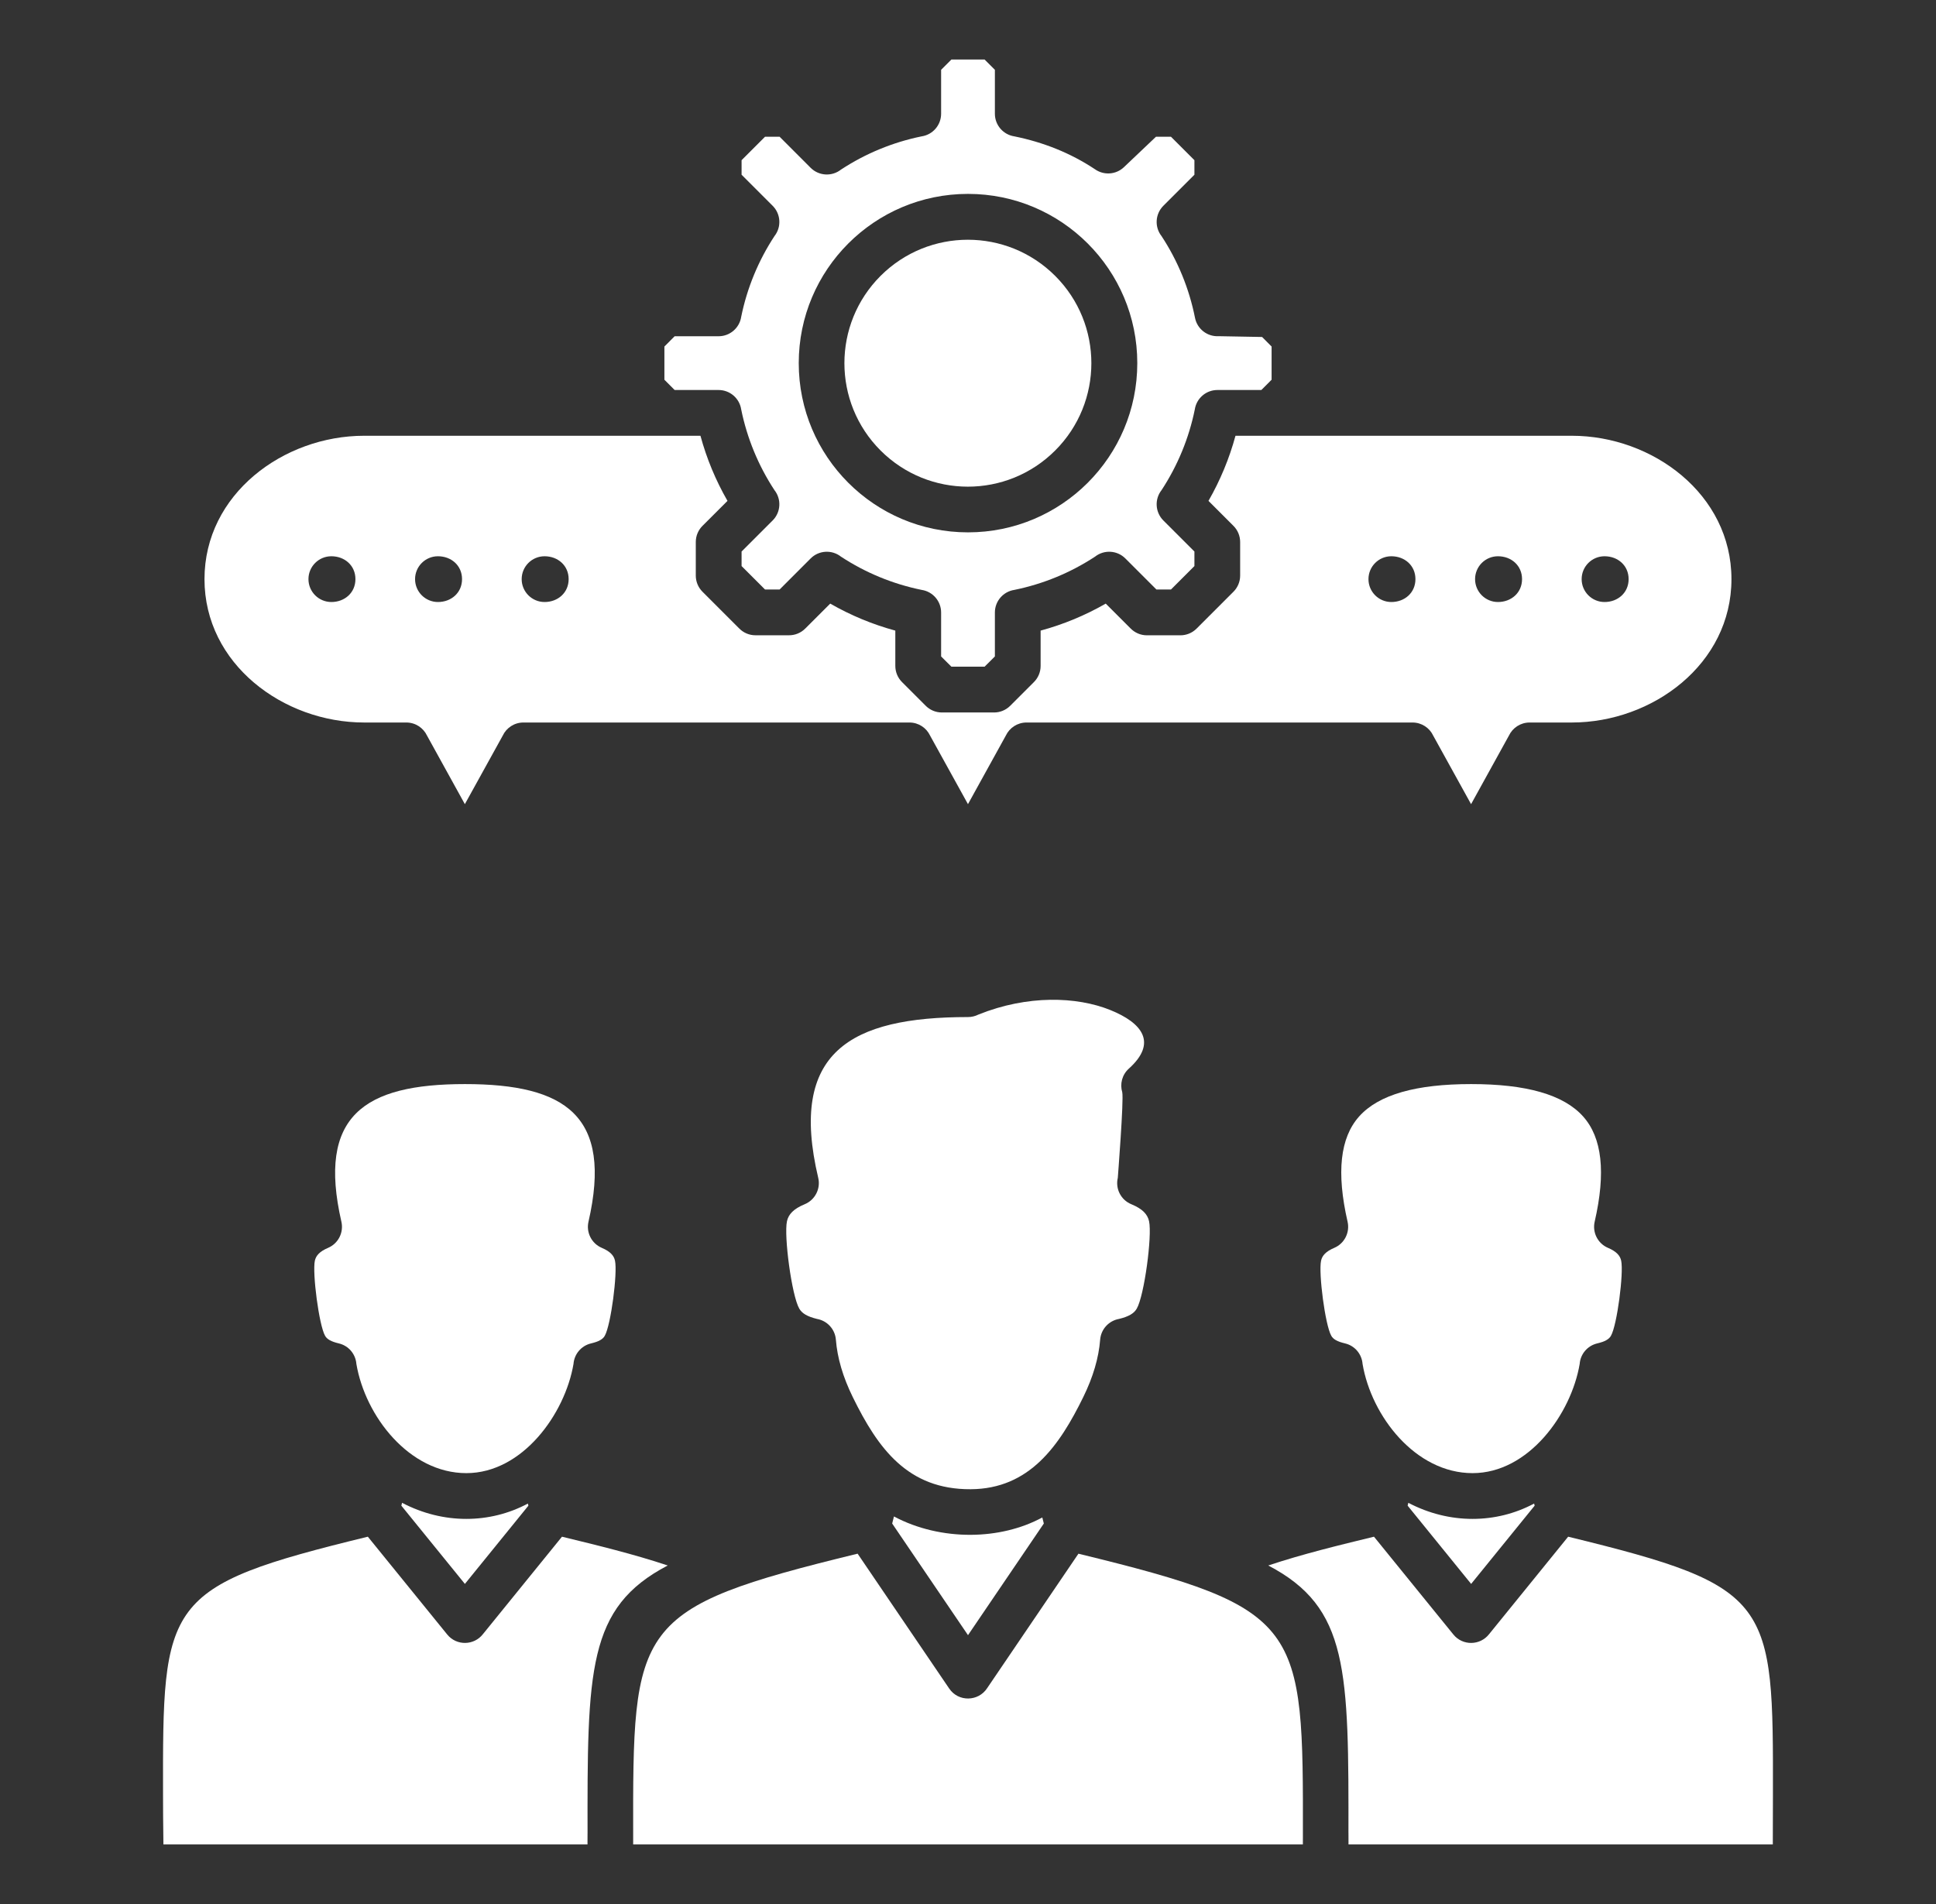
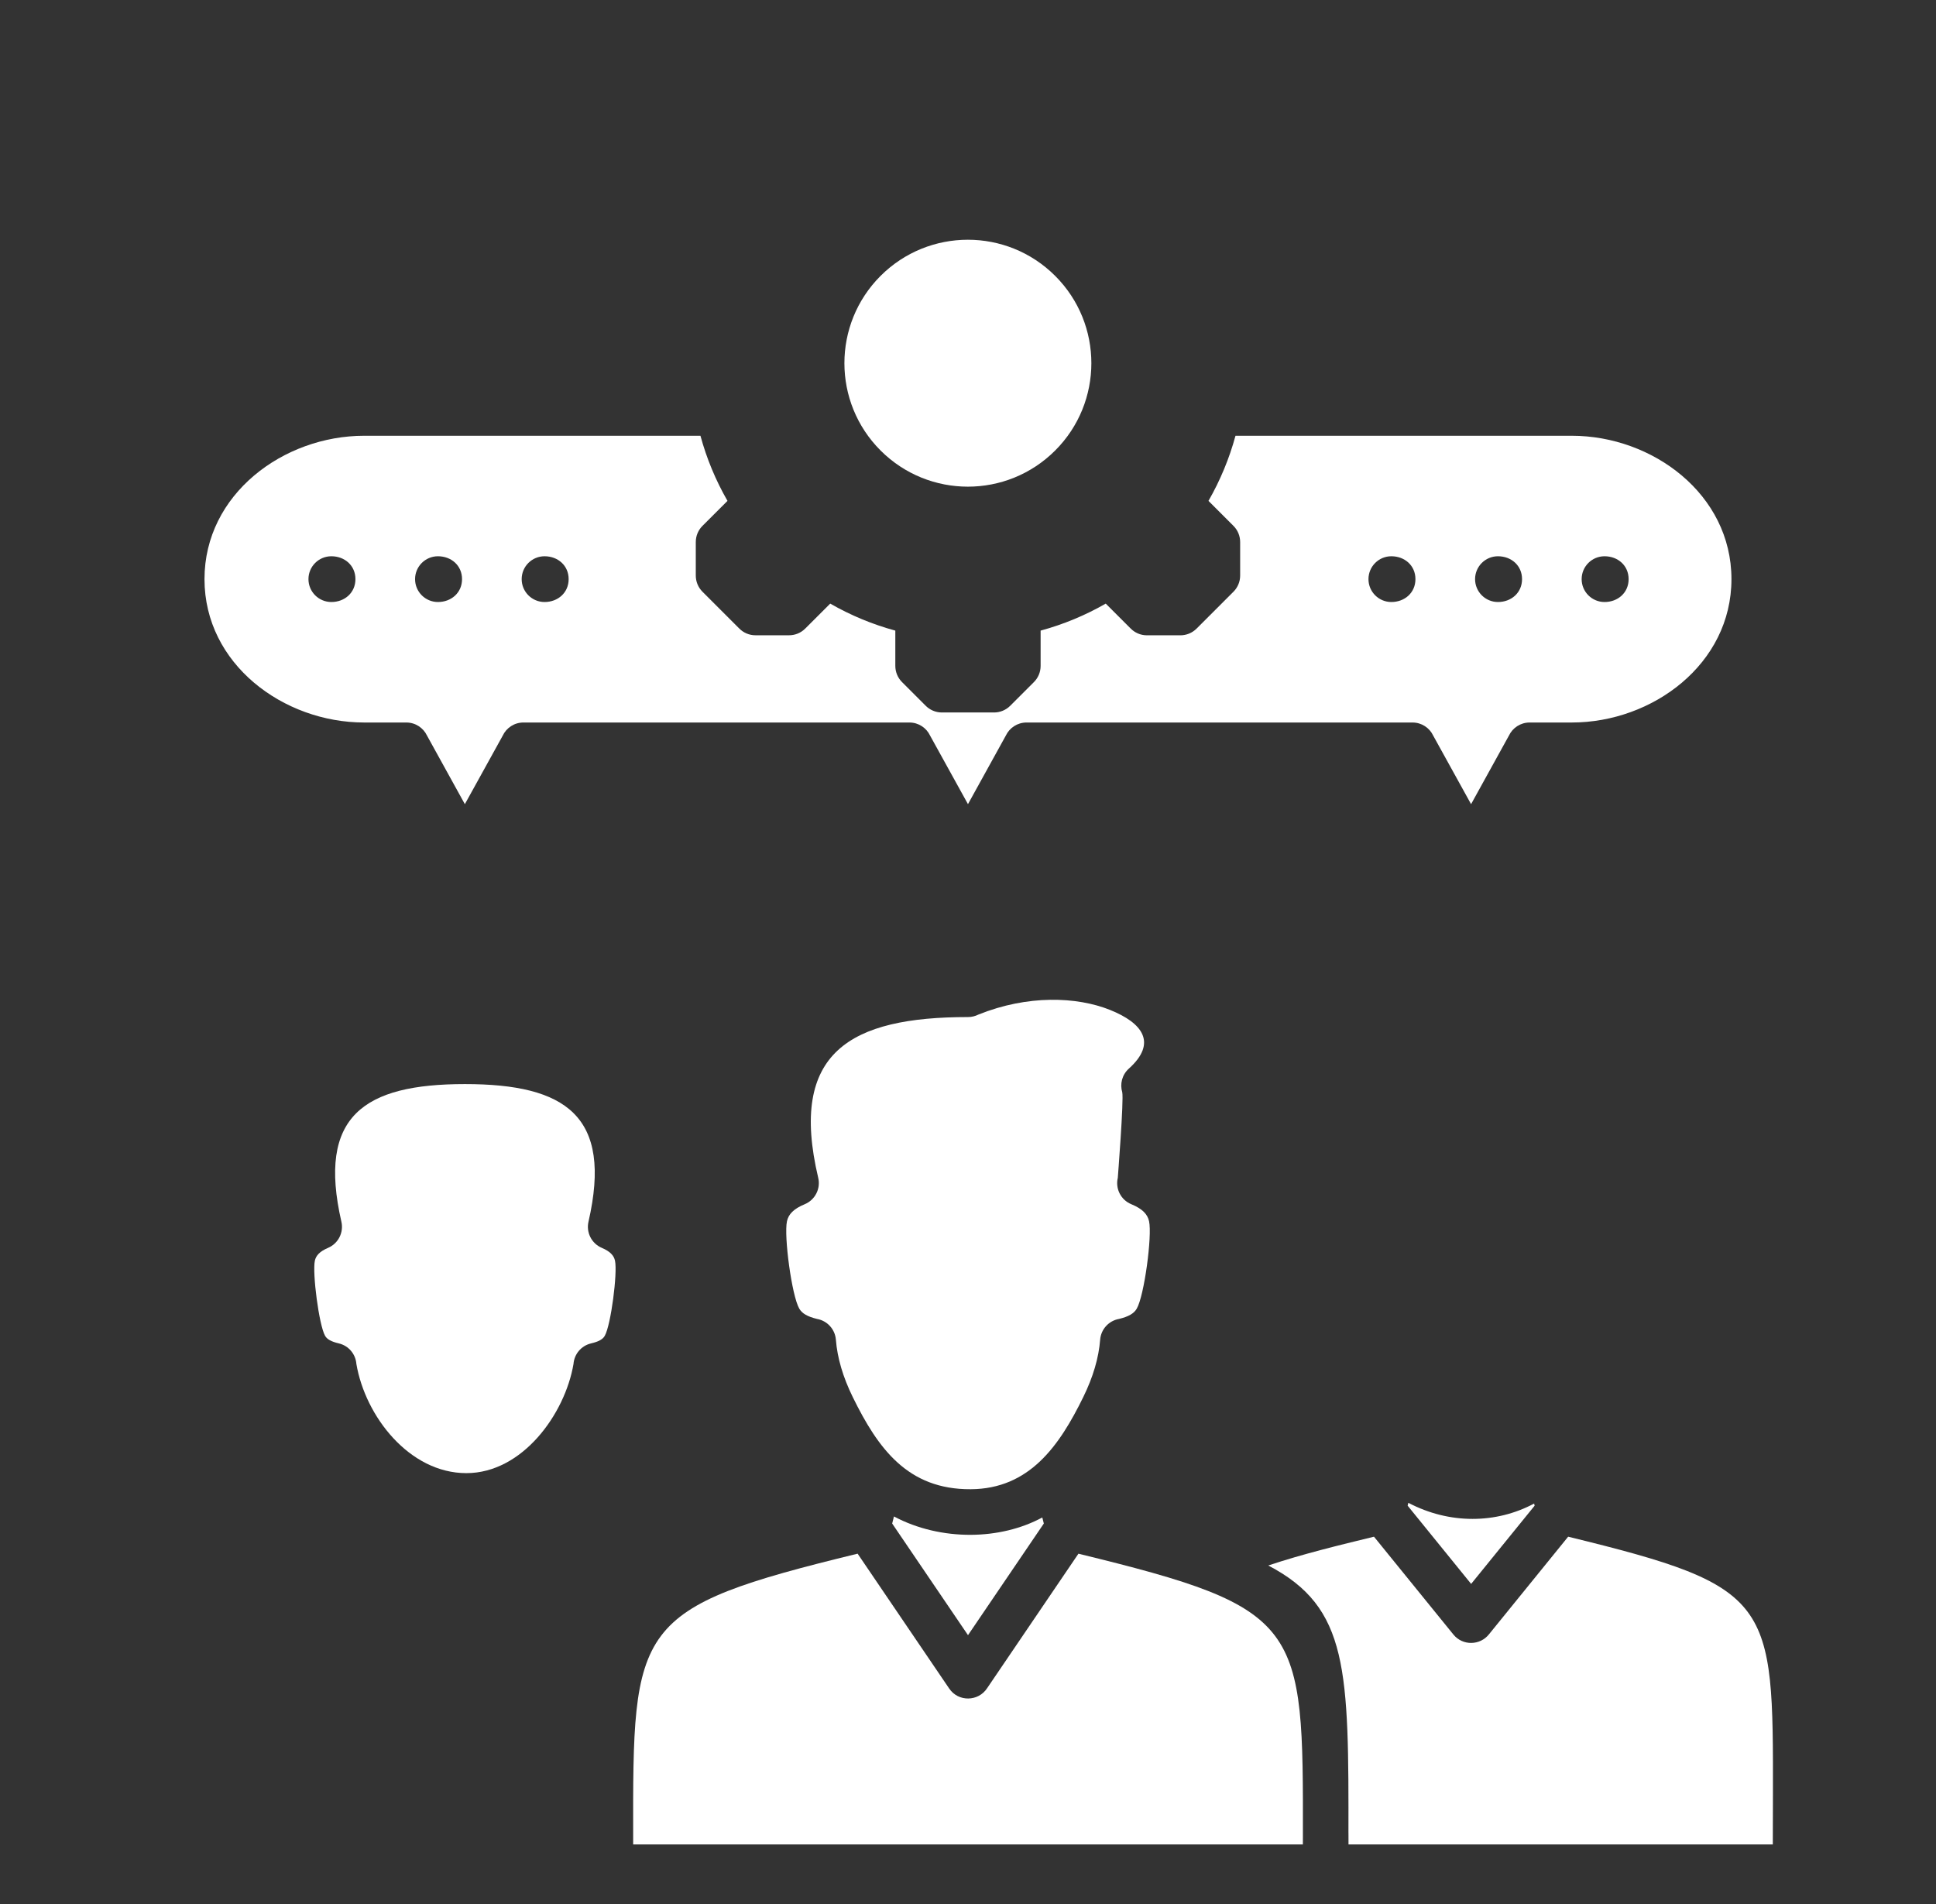
<svg xmlns="http://www.w3.org/2000/svg" width="61" height="60" viewBox="0 0 61 60" fill="none">
  <rect x="0" y="0" width="61" height="60" fill="#333333" stroke="none" />
-   <path fill-rule="evenodd" clip-rule="evenodd" d="M24.402 7.44C23.895 8.212 23.538 9.078 23.354 9.983C23.302 10.33 23.003 10.596 22.641 10.596H21.257L20.934 10.92V11.966L21.257 12.29H22.641C23.003 12.29 23.302 12.556 23.354 12.903C23.538 13.808 23.895 14.675 24.402 15.446C24.625 15.729 24.606 16.14 24.345 16.401L23.366 17.38V17.838L24.105 18.577H24.564L25.542 17.598C25.803 17.337 26.214 17.318 26.497 17.541C27.269 18.048 28.135 18.405 29.04 18.589C29.387 18.641 29.653 18.94 29.653 19.302V20.686L29.977 21.009H31.023L31.347 20.686V19.302C31.347 18.94 31.613 18.641 31.96 18.589C32.865 18.405 33.731 18.048 34.503 17.541C34.786 17.318 35.197 17.337 35.458 17.598L36.437 18.577H36.895L37.634 17.838V17.38L36.655 16.401C36.395 16.14 36.375 15.729 36.598 15.446C37.105 14.674 37.462 13.808 37.646 12.903C37.698 12.556 37.997 12.29 38.359 12.29H39.743L40.066 11.966V10.92L39.766 10.619L38.4 10.594C38.045 10.615 37.722 10.371 37.652 10.013C37.47 9.097 37.111 8.22 36.598 7.44C36.375 7.157 36.395 6.746 36.655 6.485L37.634 5.506V5.048L36.895 4.309H36.423L35.413 5.268C35.157 5.511 34.77 5.529 34.494 5.329C33.722 4.817 32.867 4.481 31.96 4.297C31.613 4.245 31.347 3.946 31.347 3.584V2.2L31.023 1.876H29.977L29.653 2.2V3.584C29.653 3.946 29.387 4.245 29.04 4.297C28.135 4.481 27.269 4.838 26.497 5.345C26.214 5.568 25.803 5.548 25.542 5.288L24.564 4.309H24.105L23.366 5.048V5.506L24.345 6.485C24.606 6.746 24.625 7.157 24.402 7.44V7.44ZM30.5 16.776C27.555 16.776 25.167 14.389 25.167 11.443C25.167 8.498 27.555 6.11 30.5 6.11C33.446 6.11 35.834 8.498 35.834 11.443C35.834 14.389 33.446 16.776 30.5 16.776Z" fill="white" />
  <path fill-rule="evenodd" clip-rule="evenodd" d="M45.157 23.18L46.351 25.341L47.544 23.18C47.66 22.936 47.908 22.768 48.196 22.768H49.526C52.066 22.768 54.555 20.929 54.555 18.25C54.555 15.571 52.066 13.732 49.526 13.732C45.993 13.732 42.461 13.732 38.928 13.732C38.733 14.45 38.447 15.139 38.077 15.784L38.864 16.571C39.005 16.712 39.075 16.897 39.075 17.081V18.137C39.075 18.339 38.992 18.522 38.858 18.653L37.703 19.808C37.562 19.949 37.377 20.02 37.193 20.02H36.137C35.935 20.02 35.752 19.936 35.621 19.802L34.84 19.021C34.195 19.392 33.506 19.677 32.788 19.872V20.985C32.788 21.187 32.705 21.37 32.57 21.501L31.83 22.241C31.69 22.381 31.505 22.452 31.32 22.452H29.678C29.475 22.452 29.293 22.369 29.161 22.234L28.421 21.494C28.281 21.354 28.21 21.169 28.21 20.984V19.872C27.492 19.677 26.803 19.391 26.159 19.021L25.371 19.808C25.23 19.949 25.046 20.019 24.861 20.019H23.805C23.603 20.02 23.42 19.936 23.289 19.802L22.134 18.647C21.993 18.506 21.923 18.321 21.923 18.137V17.081C21.923 16.879 22.006 16.696 22.14 16.565L22.922 15.784C22.551 15.139 22.265 14.45 22.07 13.732H11.473C8.932 13.732 6.443 15.571 6.443 18.25C6.443 20.929 8.932 22.768 11.473 22.768H12.802C13.09 22.768 13.338 22.936 13.454 23.18L14.647 25.341L15.841 23.18C15.956 22.936 16.205 22.768 16.492 22.768H28.654C28.941 22.768 29.19 22.936 29.305 23.18L30.499 25.341L31.692 23.18C31.808 22.936 32.056 22.768 32.344 22.768H44.505C44.793 22.768 45.042 22.936 45.157 23.18H45.157ZM50.556 18.971C50.158 18.971 49.835 18.648 49.835 18.25C49.835 17.852 50.158 17.529 50.556 17.529C50.975 17.529 51.315 17.819 51.315 18.25C51.315 18.68 50.975 18.971 50.556 18.971ZM47.198 18.971C46.8 18.971 46.477 18.648 46.477 18.25C46.477 17.852 46.8 17.529 47.198 17.529C47.617 17.529 47.957 17.819 47.957 18.25C47.957 18.68 47.617 18.971 47.198 18.971ZM43.839 18.971C43.441 18.971 43.118 18.648 43.118 18.25C43.118 17.852 43.441 17.529 43.839 17.529C44.258 17.529 44.598 17.819 44.598 18.25C44.598 18.68 44.258 18.971 43.839 18.971ZM17.158 18.971C16.76 18.971 16.437 18.648 16.437 18.25C16.437 17.852 16.76 17.529 17.158 17.529C17.576 17.529 17.917 17.819 17.917 18.25C17.917 18.68 17.576 18.971 17.158 18.971ZM13.799 18.971C13.401 18.971 13.078 18.648 13.078 18.25C13.078 17.852 13.401 17.529 13.799 17.529C14.218 17.529 14.558 17.819 14.558 18.25C14.558 18.68 14.218 18.971 13.799 18.971ZM10.441 18.971C10.042 18.971 9.719 18.648 9.719 18.25C9.719 17.852 10.042 17.529 10.441 17.529C10.859 17.529 11.199 17.819 11.199 18.25C11.199 18.68 10.859 18.971 10.441 18.971Z" fill="white" />
  <path d="M33.247 14.196C34.767 12.677 34.767 10.213 33.247 8.694C31.728 7.175 29.265 7.175 27.745 8.694C26.226 10.213 26.226 12.677 27.745 14.196C29.265 15.716 31.728 15.716 33.247 14.196Z" fill="white" />
  <path fill-rule="evenodd" clip-rule="evenodd" d="M30.583 46.929C32.438 46.92 33.382 45.556 34.132 44.025C34.442 43.393 34.619 42.79 34.664 42.216C34.691 41.882 34.941 41.619 35.257 41.563C35.564 41.488 35.73 41.39 35.817 41.239C36.054 40.831 36.306 38.946 36.205 38.484C36.157 38.266 36 38.094 35.646 37.948C35.314 37.812 35.139 37.456 35.22 37.117C35.219 37.117 35.413 34.654 35.36 34.42C35.282 34.161 35.353 33.869 35.567 33.676C36.481 32.855 35.984 32.231 34.98 31.827C33.927 31.403 32.377 31.347 30.827 31.972C30.729 32.021 30.618 32.05 30.5 32.05C26.799 32.05 24.841 33.151 25.781 37.117C25.863 37.459 25.68 37.814 25.355 37.948C25.001 38.094 24.844 38.266 24.796 38.484C24.695 38.946 24.947 40.831 25.184 41.239C25.271 41.389 25.437 41.488 25.744 41.563C26.06 41.619 26.31 41.882 26.337 42.216C26.382 42.79 26.559 43.393 26.869 44.025C27.669 45.657 28.606 46.939 30.583 46.929L30.583 46.929Z" fill="white" />
  <path fill-rule="evenodd" clip-rule="evenodd" d="M33.98 48.96L31.104 53.197C30.828 53.623 30.197 53.639 29.907 53.209L27.022 48.96C19.94 50.687 19.939 51.162 19.95 57.913L19.95 58.123H41.051L41.052 57.913C41.063 51.162 41.062 50.687 33.98 48.961L33.98 48.96Z" fill="white" />
  <path fill-rule="evenodd" clip-rule="evenodd" d="M28.111 48.01L30.5 51.528L32.889 48.01L32.841 47.819C32.177 48.179 31.386 48.362 30.588 48.366C29.752 48.37 28.897 48.178 28.167 47.787L28.111 48.01H28.111Z" fill="white" />
-   <path fill-rule="evenodd" clip-rule="evenodd" d="M5.149 58.123H18.511C18.512 57.173 18.514 58.386 18.513 57.913C18.504 52.614 18.502 50.66 21.039 49.332C19.953 48.97 18.818 48.696 17.707 48.425L15.216 51.496C14.934 51.858 14.384 51.868 14.091 51.507L11.59 48.425C5.128 50.001 5.127 50.434 5.137 56.59C5.138 56.932 5.138 57.417 5.149 58.123Z" fill="white" />
-   <path fill-rule="evenodd" clip-rule="evenodd" d="M16.632 47.381C16.031 47.702 15.367 47.864 14.693 47.864C14.009 47.864 13.317 47.697 12.669 47.357L12.646 47.447L14.648 49.913L16.649 47.447L16.632 47.381L16.632 47.381Z" fill="white" />
  <path fill-rule="evenodd" clip-rule="evenodd" d="M14.694 46.422C16.463 46.422 17.803 44.555 18.07 42.981C18.093 42.676 18.309 42.408 18.623 42.334C18.868 42.276 18.995 42.203 19.056 42.093C19.25 41.749 19.46 40.116 19.378 39.73C19.344 39.566 19.227 39.436 18.962 39.323C18.636 39.184 18.465 38.834 18.542 38.5C19.305 35.171 17.836 34.162 14.649 34.162C11.463 34.162 9.994 35.171 10.757 38.5C10.833 38.834 10.663 39.184 10.337 39.323C10.072 39.436 9.955 39.566 9.92 39.73C9.839 40.116 10.049 41.749 10.242 42.093C10.304 42.203 10.431 42.276 10.676 42.334C10.99 42.408 11.206 42.676 11.229 42.981C11.508 44.63 12.898 46.422 14.694 46.422Z" fill="white" />
  <path fill-rule="evenodd" clip-rule="evenodd" d="M42.488 58.123H55.858C55.858 57.406 55.861 56.935 55.862 56.59C55.872 50.434 55.871 50.001 49.41 48.425L46.919 51.496C46.636 51.858 46.087 51.868 45.794 51.508L43.292 48.425C42.181 48.696 41.046 48.97 39.961 49.332C42.498 50.66 42.495 52.614 42.487 57.913C42.486 58.386 42.488 57.173 42.489 58.123H42.488Z" fill="white" />
  <path fill-rule="evenodd" clip-rule="evenodd" d="M48.337 47.381C47.736 47.702 47.072 47.864 46.398 47.864C45.714 47.864 45.022 47.697 44.374 47.357L44.352 47.447L46.353 49.913L48.354 47.447L48.337 47.381L48.337 47.381Z" fill="white" />
-   <path fill-rule="evenodd" clip-rule="evenodd" d="M46.398 46.422C48.166 46.422 49.506 44.556 49.773 42.981C49.795 42.676 50.012 42.408 50.326 42.334C50.571 42.276 50.698 42.203 50.759 42.093C50.953 41.75 51.163 40.116 51.081 39.73C51.047 39.566 50.93 39.436 50.665 39.323C50.339 39.184 50.169 38.834 50.245 38.5C50.602 36.946 50.48 35.852 49.881 35.182C49.262 34.491 48.085 34.162 46.353 34.162C44.62 34.162 43.443 34.491 42.824 35.182C42.225 35.852 42.104 36.946 42.46 38.5C42.536 38.834 42.366 39.184 42.04 39.323C41.775 39.436 41.658 39.566 41.624 39.73C41.542 40.116 41.752 41.75 41.946 42.093C42.007 42.203 42.134 42.276 42.38 42.334C42.693 42.408 42.909 42.676 42.932 42.981C43.211 44.63 44.601 46.422 46.398 46.422H46.398Z" fill="white" />
</svg>